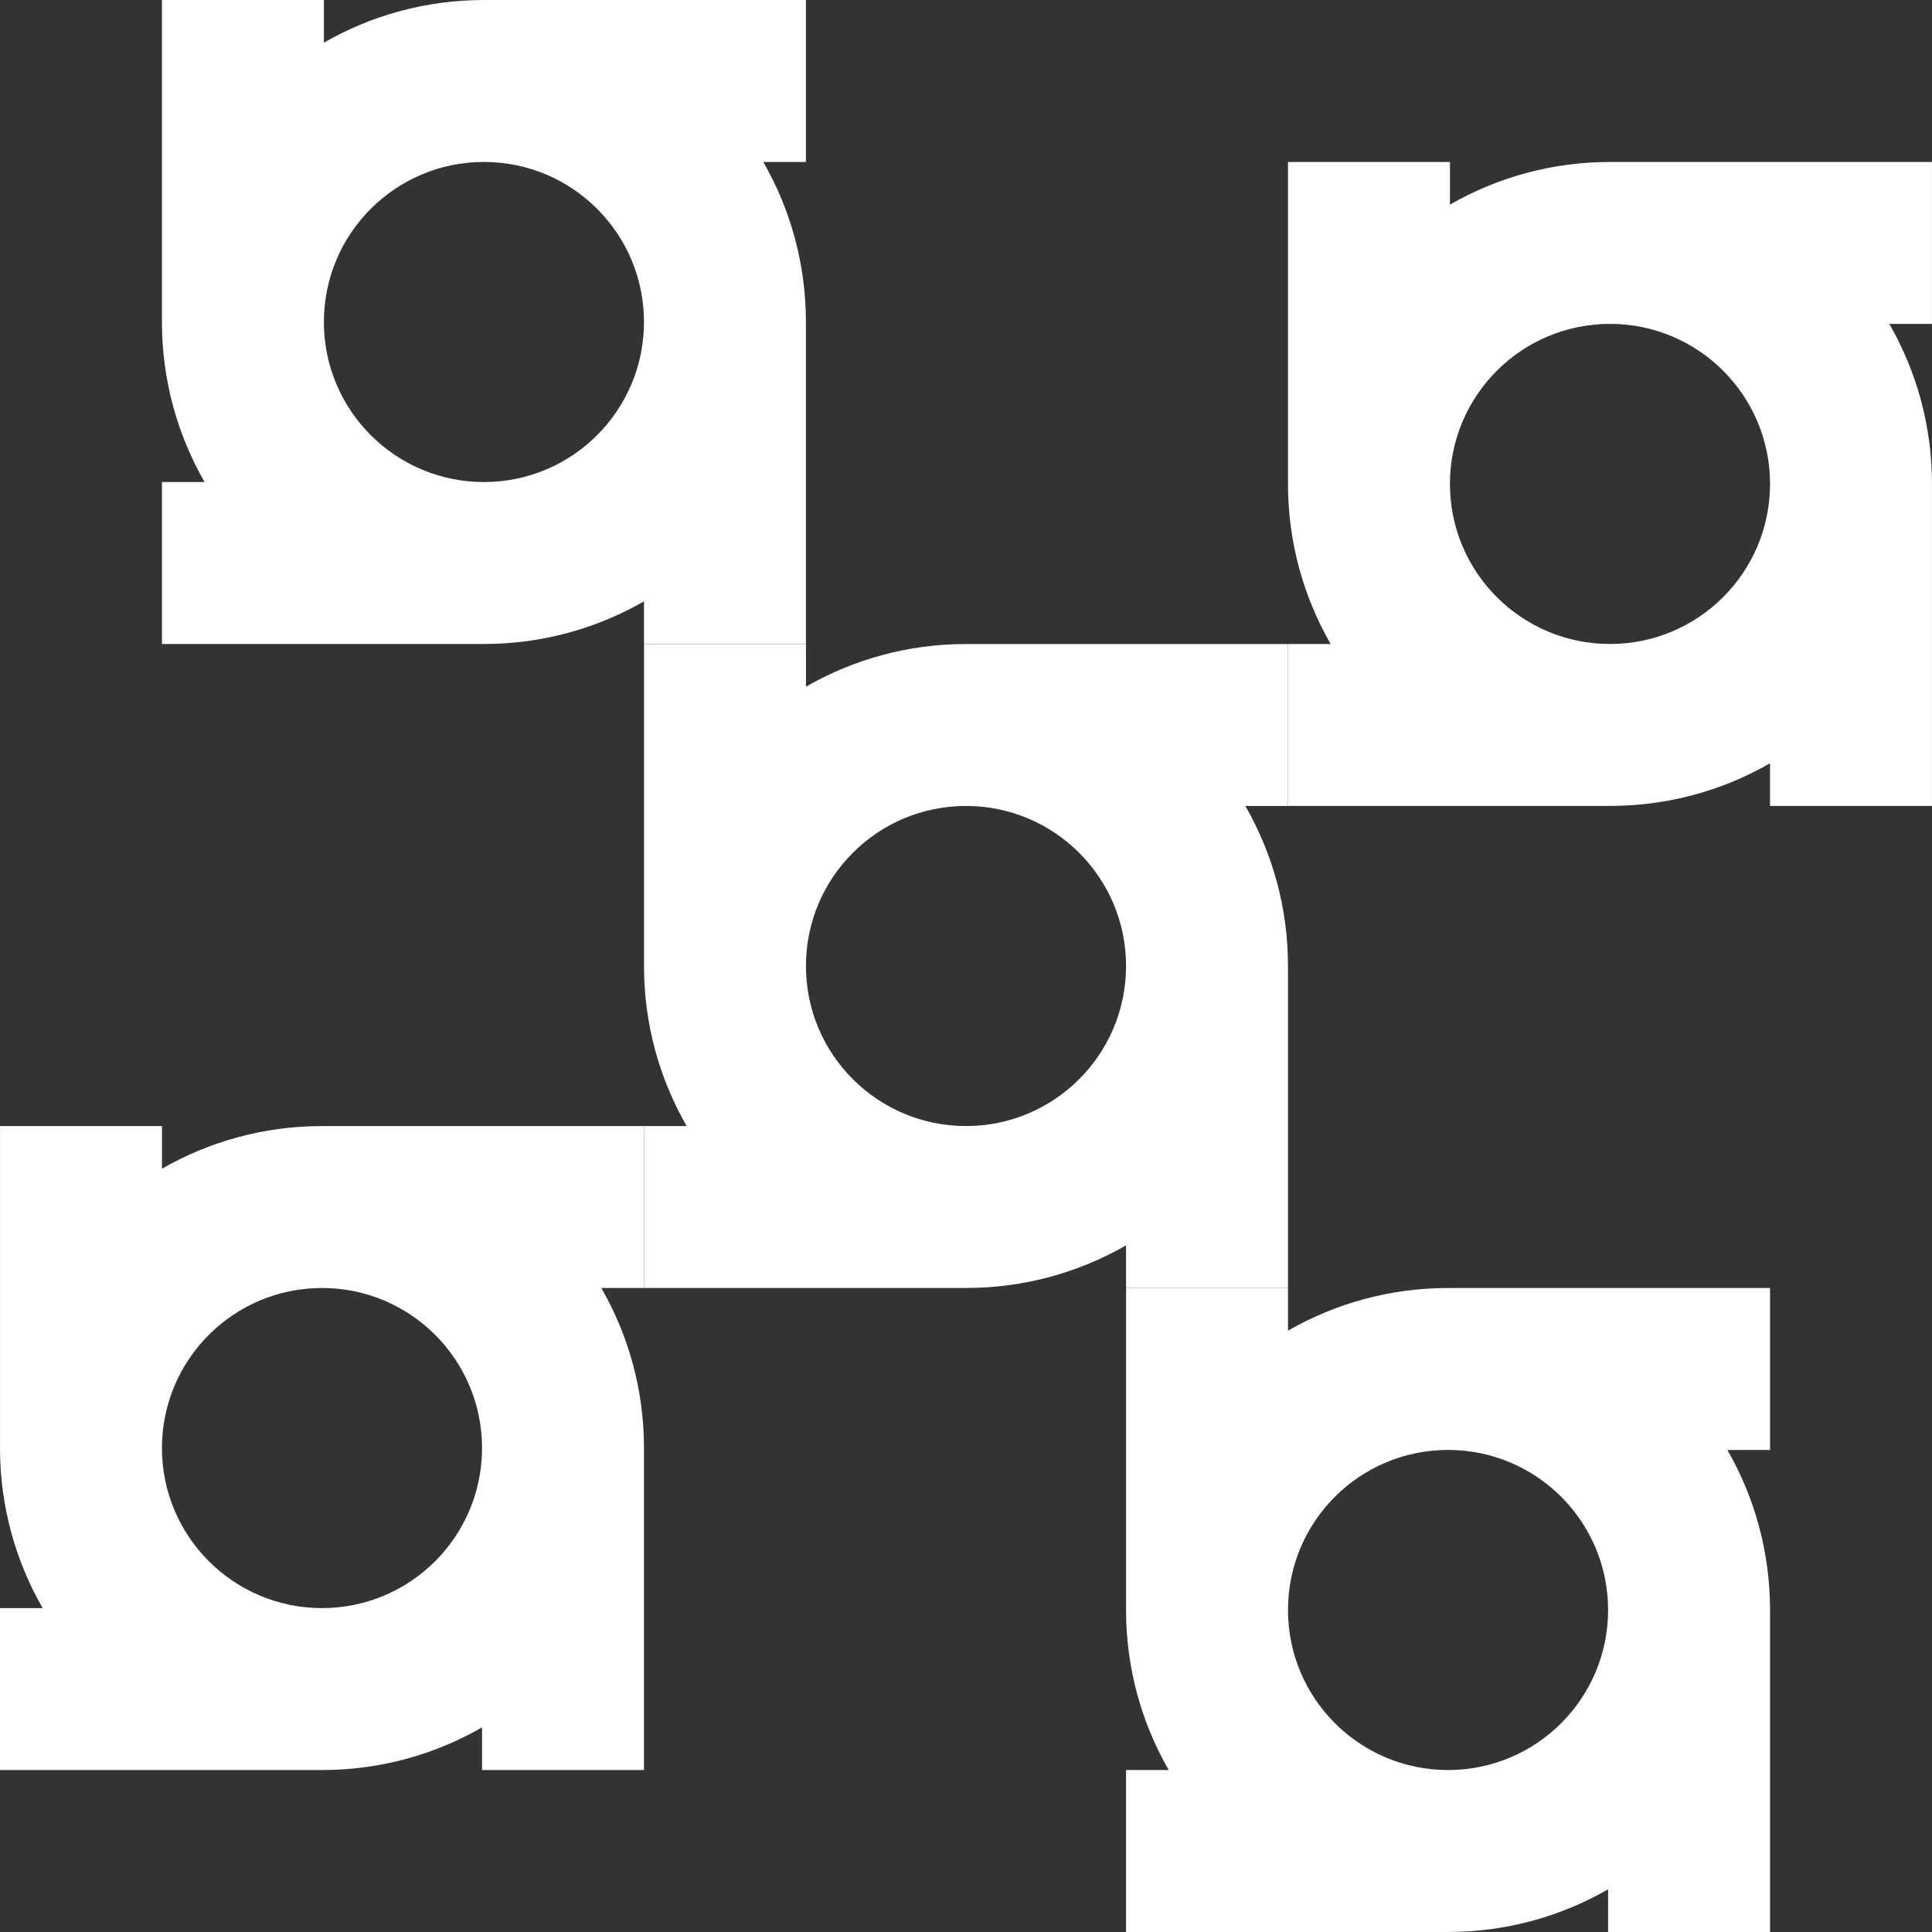
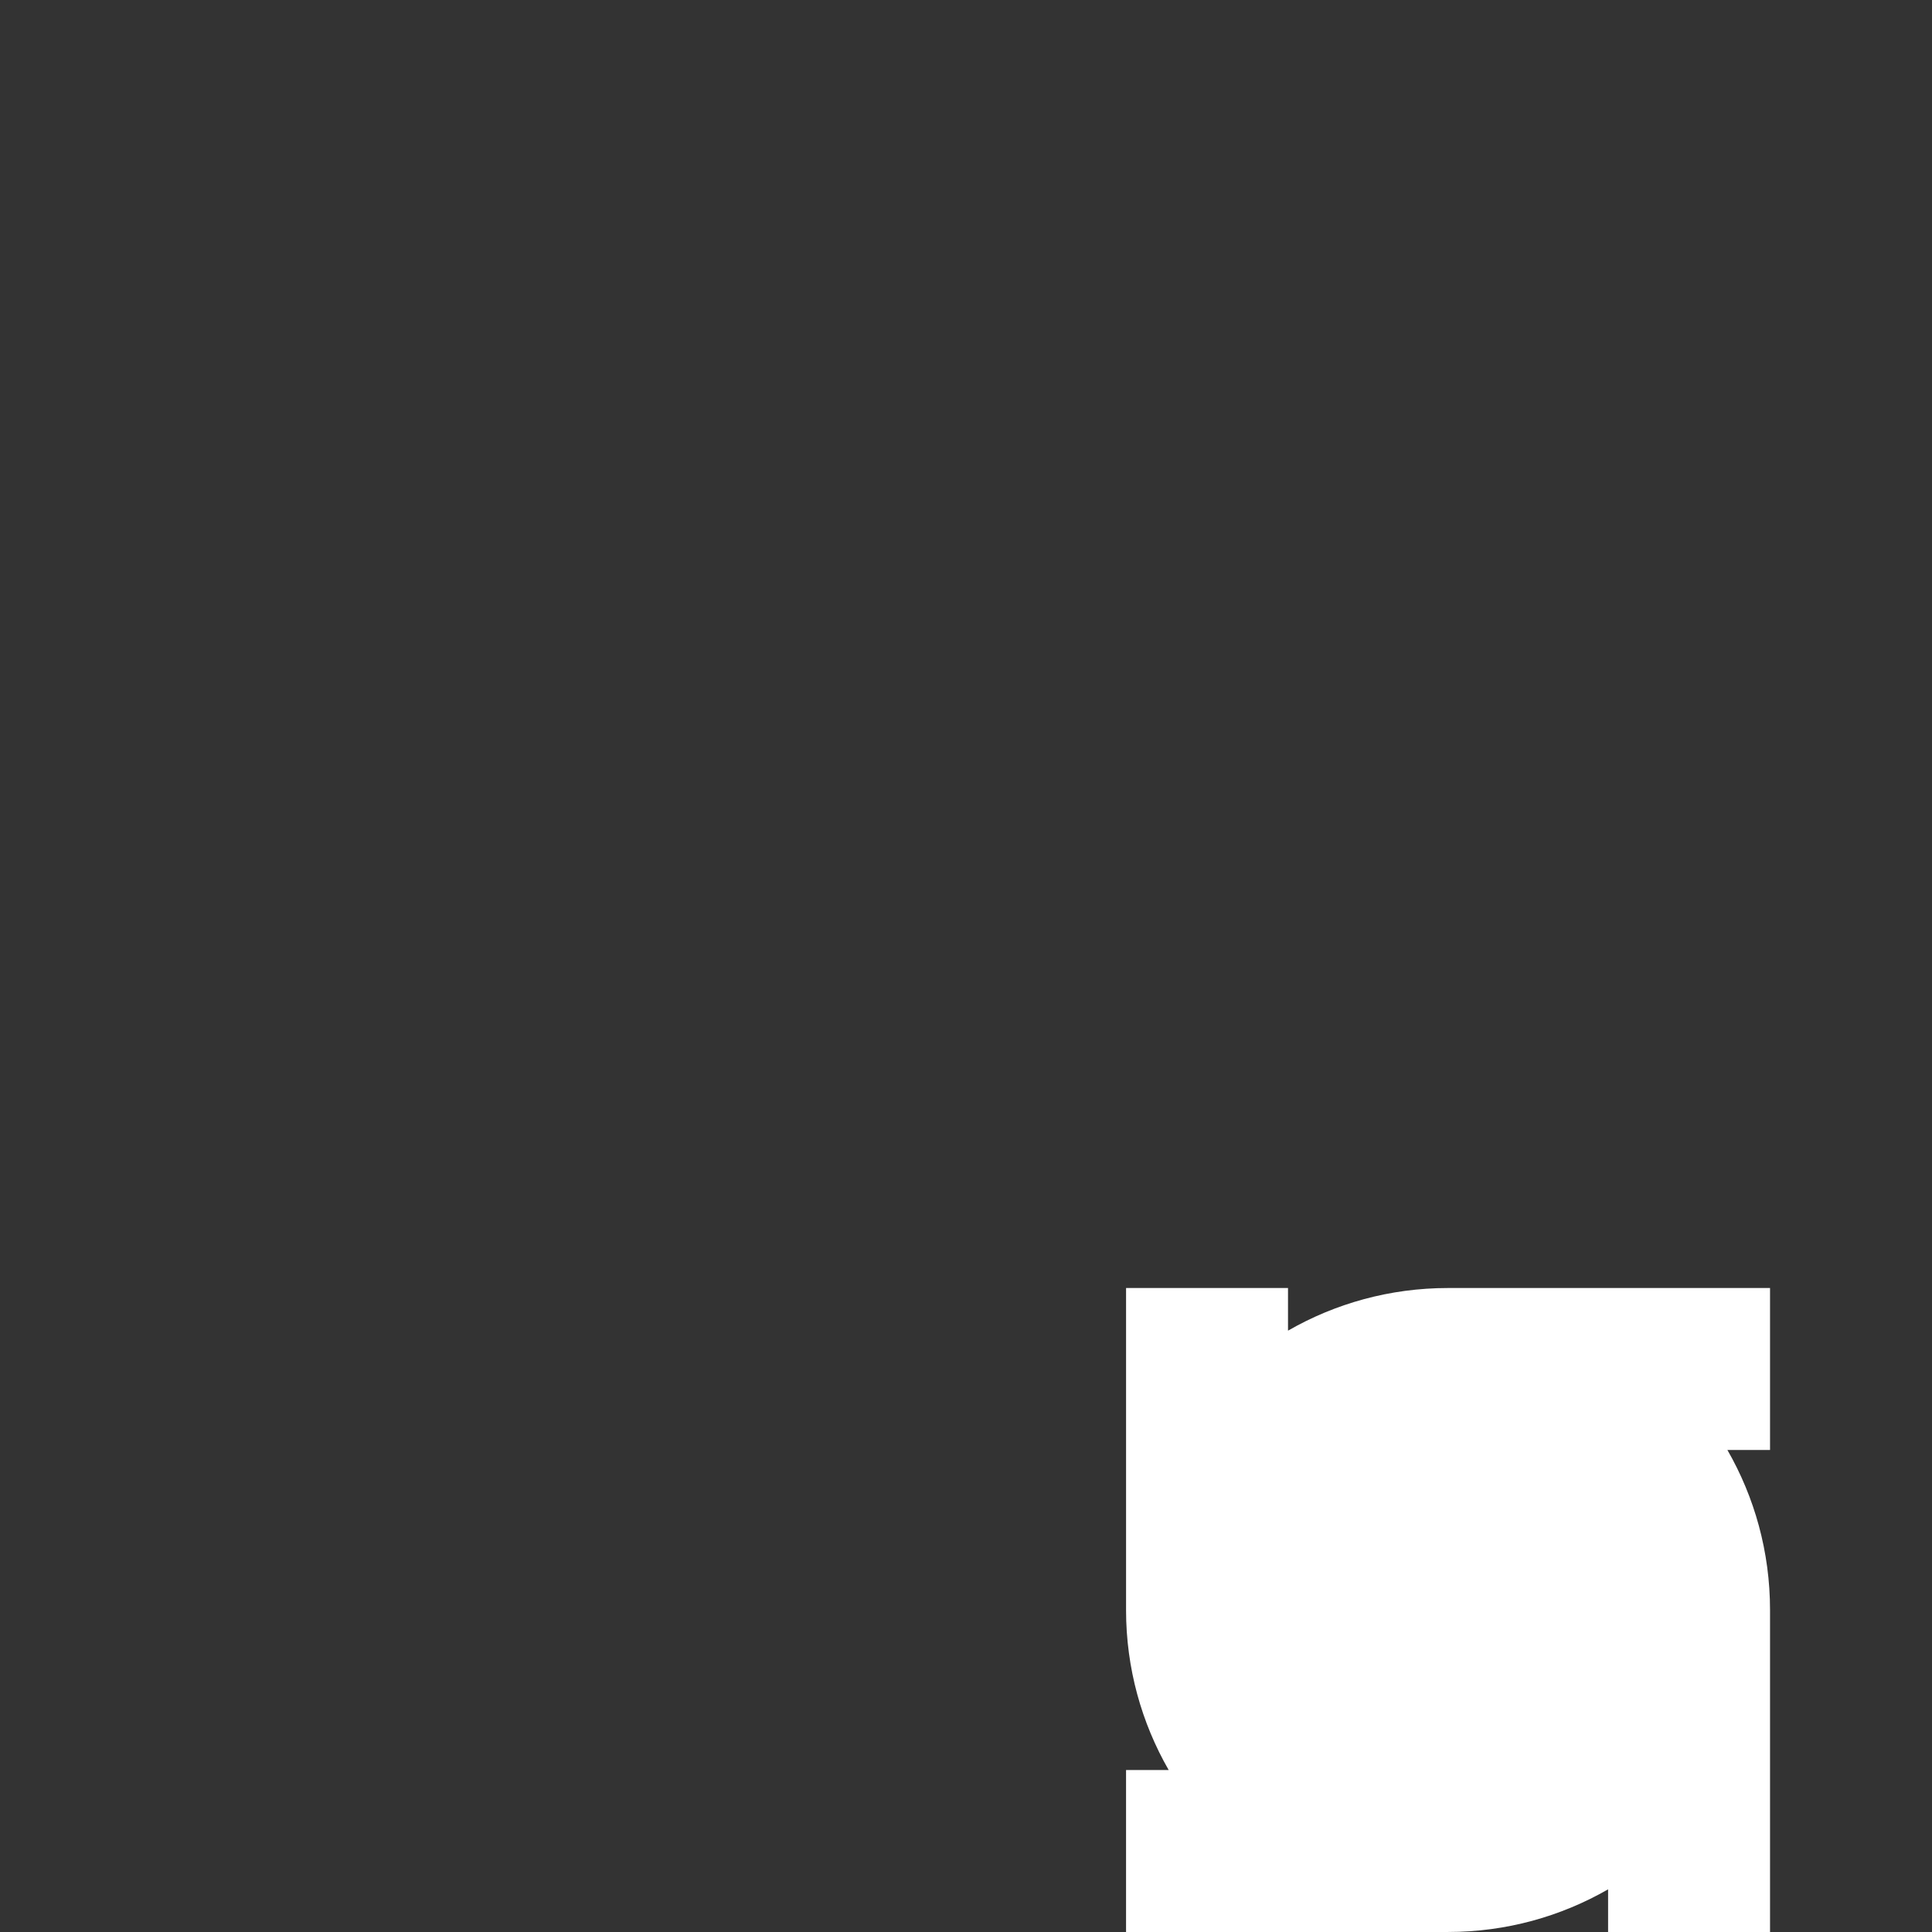
<svg xmlns="http://www.w3.org/2000/svg" id="Layer_2" data-name="Layer 2" viewBox="0 0 951.44 951.44">
  <rect x="0" y="0" width="951.44" height="951.44" fill="#333333" stroke="none" />
  <g id="Layer_1-2" data-name="Layer 1">
    <g>
-       <path d="M79.75,158.57c0,28.7,7.66,55.6,21,78.82h-21s0,79.75,0,79.75h158.57c28.7,0,55.6-7.66,78.82-21v21s79.75,0,79.75,0v-158.56s0,0,0,0c0-28.7-7.66-55.6-21-78.82h21s0-79.75,0-79.75h-158.56s0,0,0,0c-28.7,0-55.6,7.66-78.82,21V0s-79.75,0-79.75,0v158.56s0,0,0,0ZM238.32,79.75c43.53,0,78.82,35.29,78.82,78.82,0,43.53-35.29,78.82-78.82,78.82-43.53,0-78.82-35.29-78.82-78.82,0-43.53,35.29-78.82,78.82-78.82Z" fill="#fff" stroke-width="0" />
-       <path d="M634.29,238.32c0,28.7,7.66,55.6,21,78.82h-21s0,79.75,0,79.75h158.57c28.7,0,55.6-7.66,78.82-21v21s79.75,0,79.75,0v-158.56s0,0,0,0c0-28.7-7.66-55.6-21-78.82h21s0-79.75,0-79.75h-158.56s0,0,0,0c-28.7,0-55.6,7.66-78.82,21v-21s-79.75,0-79.75,0v158.56s0,0,0,0ZM792.86,159.5c43.53,0,78.82,35.29,78.82,78.82,0,43.53-35.29,78.82-78.82,78.82-43.53,0-78.82-35.29-78.82-78.82,0-43.53,35.29-78.82,78.82-78.82Z" fill="#fff" stroke-width="0" />
-       <path d="M554.54,792.86c0,28.7,7.66,55.6,21,78.82h-21s0,79.75,0,79.75h158.57c28.7,0,55.6-7.66,78.82-21v21s79.75,0,79.75,0v-158.56s0,0,0,0c0-28.7-7.66-55.6-21-78.82h21s0-79.75,0-79.75h-158.56s0,0,0,0c-28.7,0-55.6,7.66-78.82,21v-21s-79.75,0-79.75,0v158.56s0,0,0,0ZM713.11,714.04c43.53,0,78.82,35.29,78.82,78.82,0,43.53-35.29,78.82-78.82,78.82-43.53,0-78.82-35.29-78.82-78.82,0-43.53,35.29-78.82,78.82-78.82Z" fill="#fff" stroke-width="0" />
-       <path d="M0,713.11c0,28.7,7.66,55.6,21,78.82H0s0,79.75,0,79.75h158.57c28.7,0,55.6-7.66,78.82-21v21s79.75,0,79.75,0v-158.56s0,0,0,0c0-28.7-7.66-55.6-21-78.82h21s0-79.75,0-79.75h-158.56s0,0,0,0c-28.7,0-55.6,7.66-78.82,21v-21s-79.75,0-79.75,0v158.56s0,0,0,0ZM158.57,634.29c43.53,0,78.82,35.29,78.82,78.82,0,43.53-35.29,78.82-78.82,78.82-43.53,0-78.82-35.29-78.82-78.82,0-43.53,35.29-78.82,78.82-78.82Z" fill="#fff" stroke-width="0" />
-       <path d="M317.15,475.72c0,28.7,7.66,55.6,21,78.82h-21s0,79.75,0,79.75h158.57c28.7,0,55.6-7.66,78.82-21v21s79.75,0,79.75,0v-158.56s0,0,0,0c0-28.7-7.66-55.6-21-78.82h21s0-79.75,0-79.75h-158.56s0,0,0,0c-28.7,0-55.6,7.66-78.82,21v-21s-79.75,0-79.75,0v158.56s0,0,0,0ZM475.72,396.9c43.53,0,78.82,35.29,78.82,78.82,0,43.53-35.29,78.82-78.82,78.82-43.53,0-78.82-35.29-78.82-78.82,0-43.53,35.29-78.82,78.82-78.82Z" fill="#fff" stroke-width="0" />
+       <path d="M554.54,792.86c0,28.7,7.66,55.6,21,78.82h-21s0,79.75,0,79.75h158.57c28.7,0,55.6-7.66,78.82-21v21s79.75,0,79.75,0v-158.56s0,0,0,0c0-28.7-7.66-55.6-21-78.82h21s0-79.75,0-79.75h-158.56s0,0,0,0c-28.7,0-55.6,7.66-78.82,21v-21s-79.75,0-79.75,0v158.56s0,0,0,0ZM713.11,714.04Z" fill="#fff" stroke-width="0" />
    </g>
  </g>
</svg>